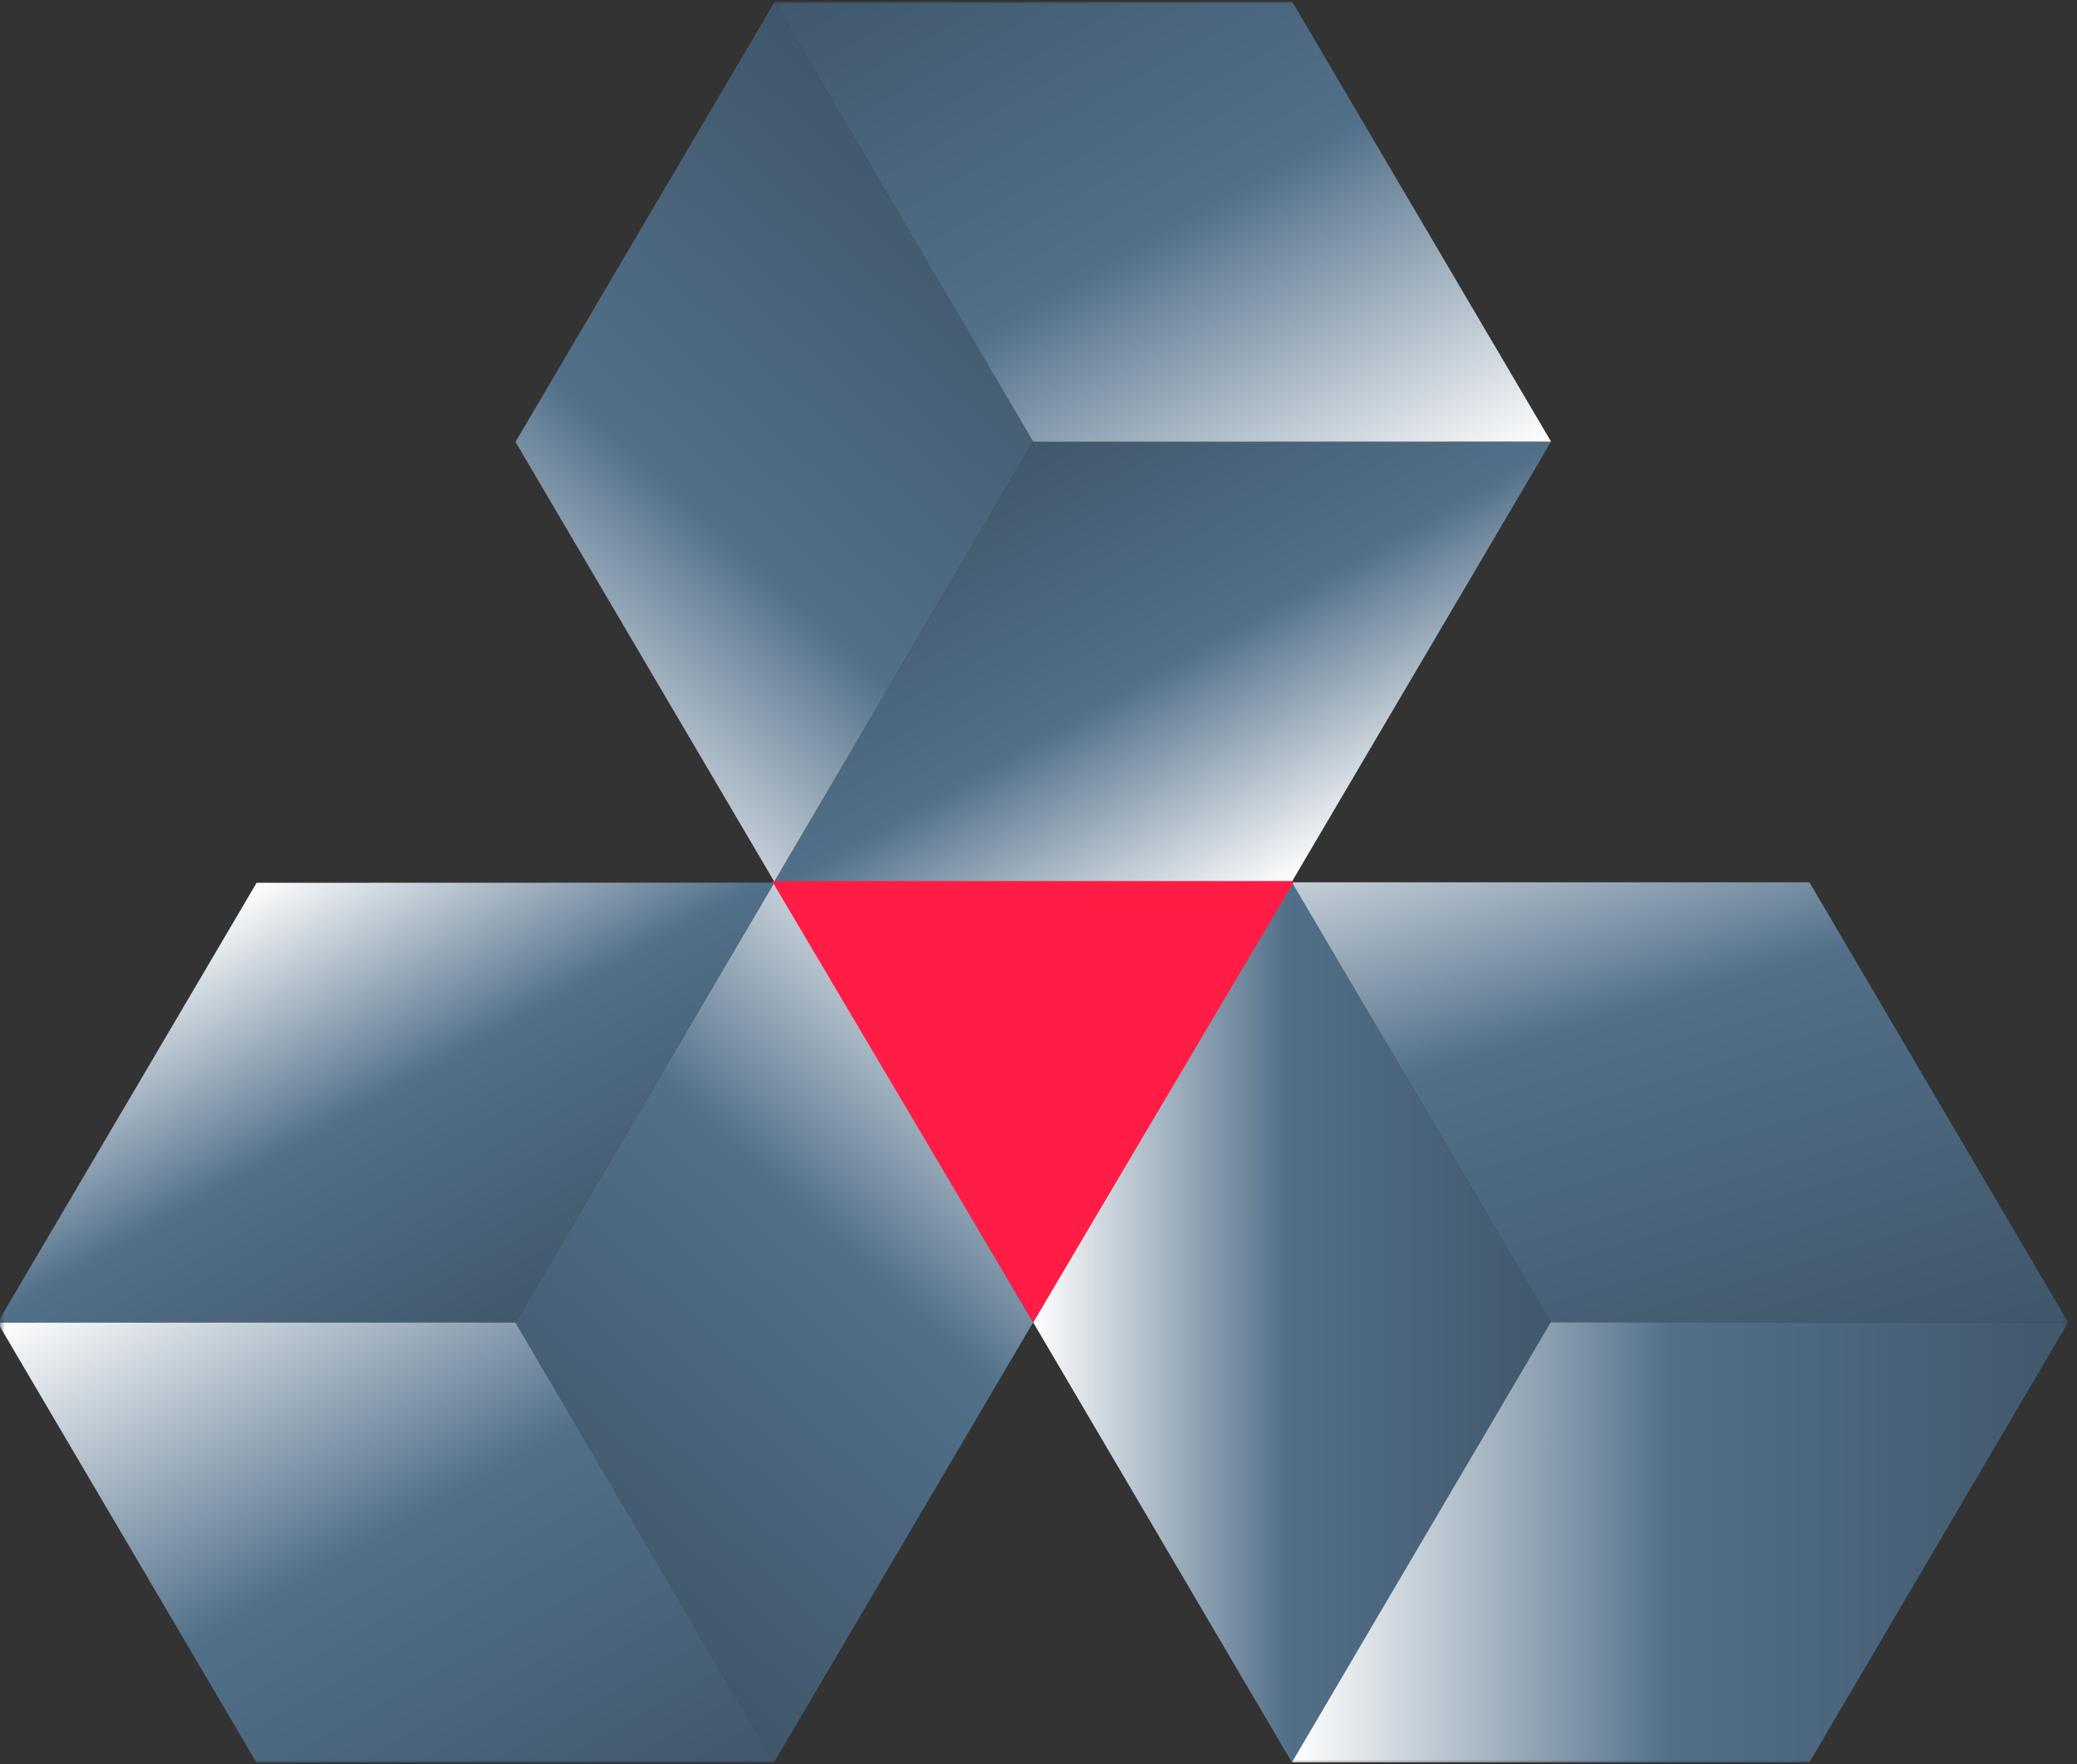
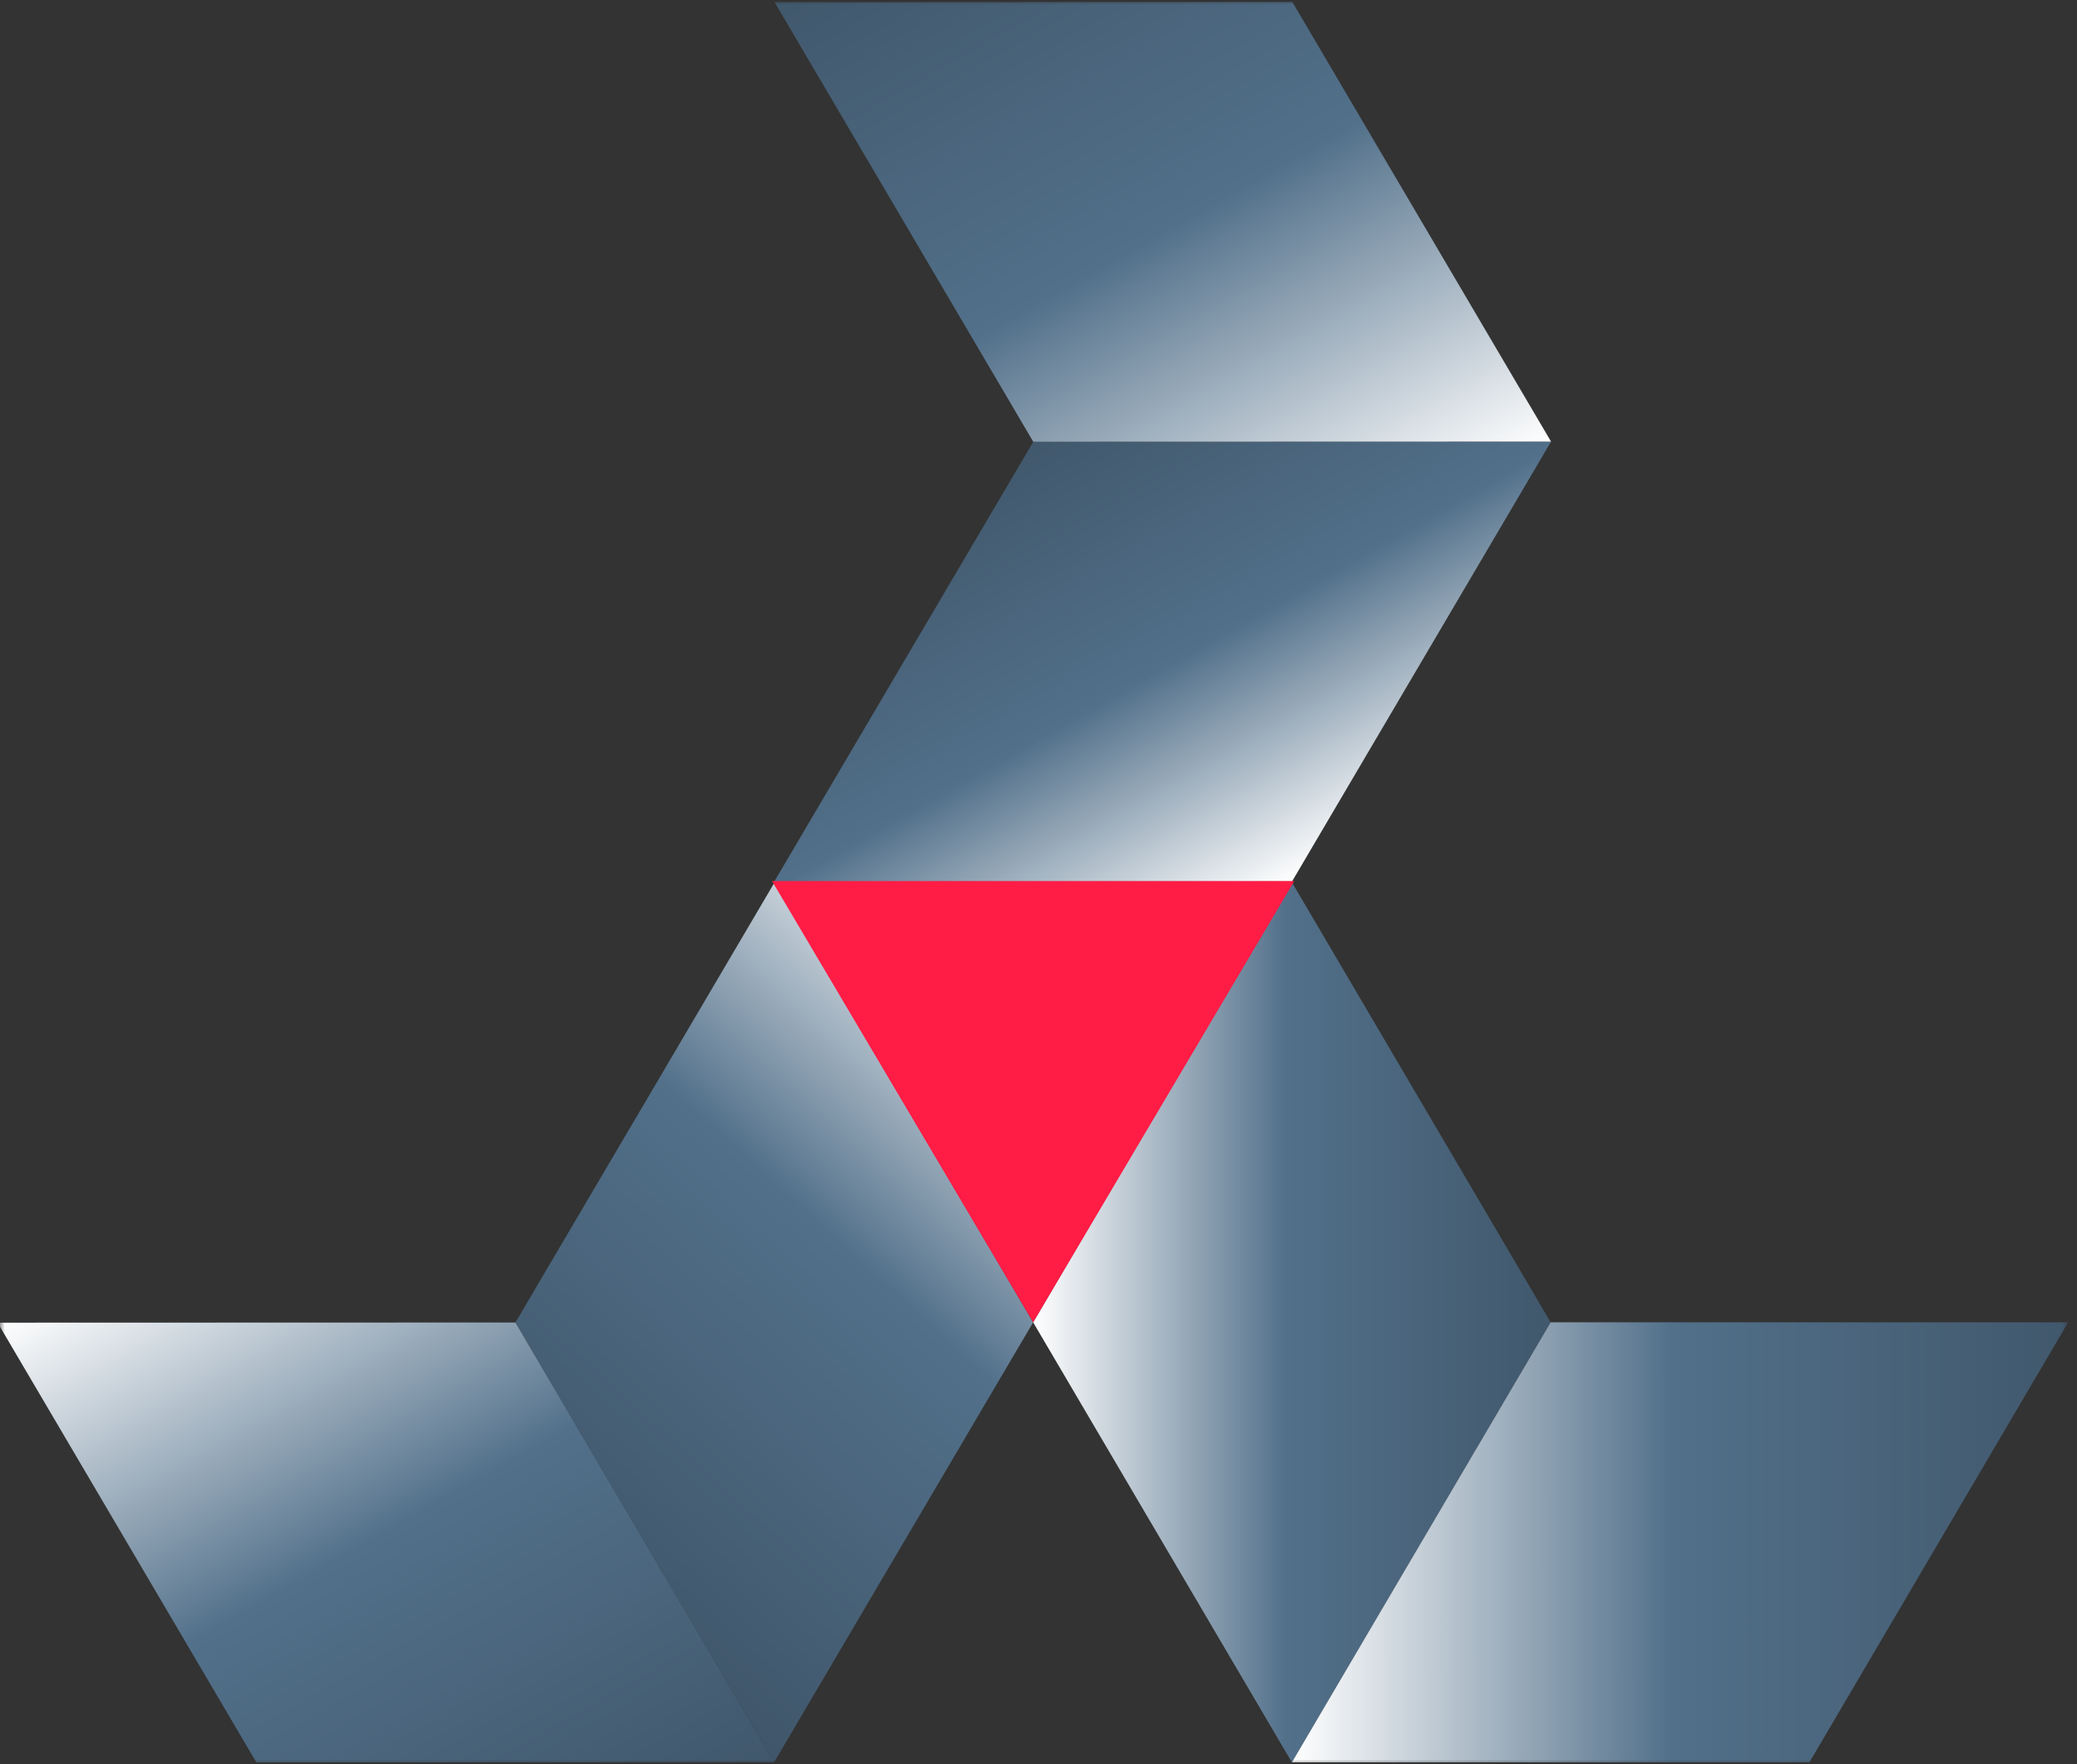
<svg xmlns="http://www.w3.org/2000/svg" width="219" height="186" viewBox="0 0 219 186" fill="none">
  <rect x="0" y="0" width="219" height="186" fill="#333333" stroke="none" />
  <mask id="mask0" mask-type="alpha" maskUnits="userSpaceOnUse" x="0" y="0" width="219" height="186">
    <rect width="218.069" height="186" fill="#C4C4C4" />
  </mask>
  <g mask="url(#mask0)">
    <path d="M163.546 46.554L136.233 92.928L81.637 92.946L108.951 46.571L163.546 46.554Z" fill="url(#paint0_linear)" />
-     <path d="M81.665 0.214L108.948 46.571L81.636 92.945L54.353 46.588L81.665 0.214Z" fill="url(#paint1_linear)" />
    <path d="M81.665 0.216L108.948 46.573L163.543 46.556L136.261 0.198L81.665 0.216Z" fill="url(#paint2_linear)" />
    <path d="M136.219 185.802L108.936 139.41L136.219 93.019L163.502 139.41L136.219 185.802Z" fill="url(#paint3_linear)" />
-     <path d="M218.068 139.409L163.502 139.409L136.219 93.019L190.785 93.019L218.068 139.409Z" fill="url(#paint4_linear)" />
    <path d="M218.068 139.409L163.502 139.409L136.219 185.801L190.785 185.801L218.068 139.409Z" fill="url(#paint5_linear)" />
-     <path d="M-0.256 139.447L27.057 93.073L81.653 93.056L54.34 139.43L-0.256 139.447Z" fill="url(#paint6_linear)" />
    <path d="M81.625 185.786L54.343 139.429L81.654 93.055L108.937 139.412L81.625 185.786Z" fill="url(#paint7_linear)" />
    <path d="M81.626 185.786L54.343 139.429L-0.253 139.446L27.03 185.803L81.626 185.786Z" fill="url(#paint8_linear)" />
    <path d="M108.936 139.409L81.405 92.893L136.467 92.893L108.936 139.409Z" fill="#FF1C45" />
  </g>
  <defs>
    <linearGradient id="paint0_linear" x1="136.233" y1="92.928" x2="100.737" y2="30.244" gradientUnits="userSpaceOnUse">
      <stop stop-color="white" />
      <stop offset="0.365" stop-color="#52708A" />
      <stop offset="0.76" stop-color="#40576B" />
    </linearGradient>
    <linearGradient id="paint1_linear" x1="47.723" y1="85.169" x2="122.742" y2="3.058" gradientUnits="userSpaceOnUse">
      <stop offset="0.045" stop-color="white" />
      <stop offset="0.365" stop-color="#52708A" />
      <stop offset="0.76" stop-color="#40576B" />
    </linearGradient>
    <linearGradient id="paint2_linear" x1="143.066" y1="58.154" x2="89.837" y2="-35.881" gradientUnits="userSpaceOnUse">
      <stop stop-color="white" />
      <stop offset="0.365" stop-color="#52708A" />
      <stop offset="0.76" stop-color="#40576B" />
    </linearGradient>
    <linearGradient id="paint3_linear" x1="108.936" y1="139.41" x2="182.022" y2="139.416" gradientUnits="userSpaceOnUse">
      <stop stop-color="white" />
      <stop offset="0.365" stop-color="#52708A" />
      <stop offset="0.76" stop-color="#40576B" />
    </linearGradient>
    <linearGradient id="paint4_linear" x1="160.04" y1="68.095" x2="191.829" y2="173.843" gradientUnits="userSpaceOnUse">
      <stop offset="0.045" stop-color="white" />
      <stop offset="0.365" stop-color="#52708A" />
      <stop offset="0.76" stop-color="#40576B" />
    </linearGradient>
    <linearGradient id="paint5_linear" x1="136.219" y1="162.605" x2="245.848" y2="162.632" gradientUnits="userSpaceOnUse">
      <stop stop-color="white" />
      <stop offset="0.365" stop-color="#52708A" />
      <stop offset="0.76" stop-color="#40576B" />
    </linearGradient>
    <linearGradient id="paint6_linear" x1="27.057" y1="93.073" x2="62.554" y2="155.757" gradientUnits="userSpaceOnUse">
      <stop stop-color="white" />
      <stop offset="0.365" stop-color="#52708A" />
      <stop offset="0.76" stop-color="#40576B" />
    </linearGradient>
    <linearGradient id="paint7_linear" x1="115.568" y1="100.831" x2="40.549" y2="182.942" gradientUnits="userSpaceOnUse">
      <stop offset="0.045" stop-color="white" />
      <stop offset="0.365" stop-color="#52708A" />
      <stop offset="0.76" stop-color="#40576B" />
    </linearGradient>
    <linearGradient id="paint8_linear" x1="20.224" y1="127.848" x2="73.454" y2="221.883" gradientUnits="userSpaceOnUse">
      <stop stop-color="white" />
      <stop offset="0.365" stop-color="#52708A" />
      <stop offset="0.76" stop-color="#40576B" />
    </linearGradient>
  </defs>
</svg>